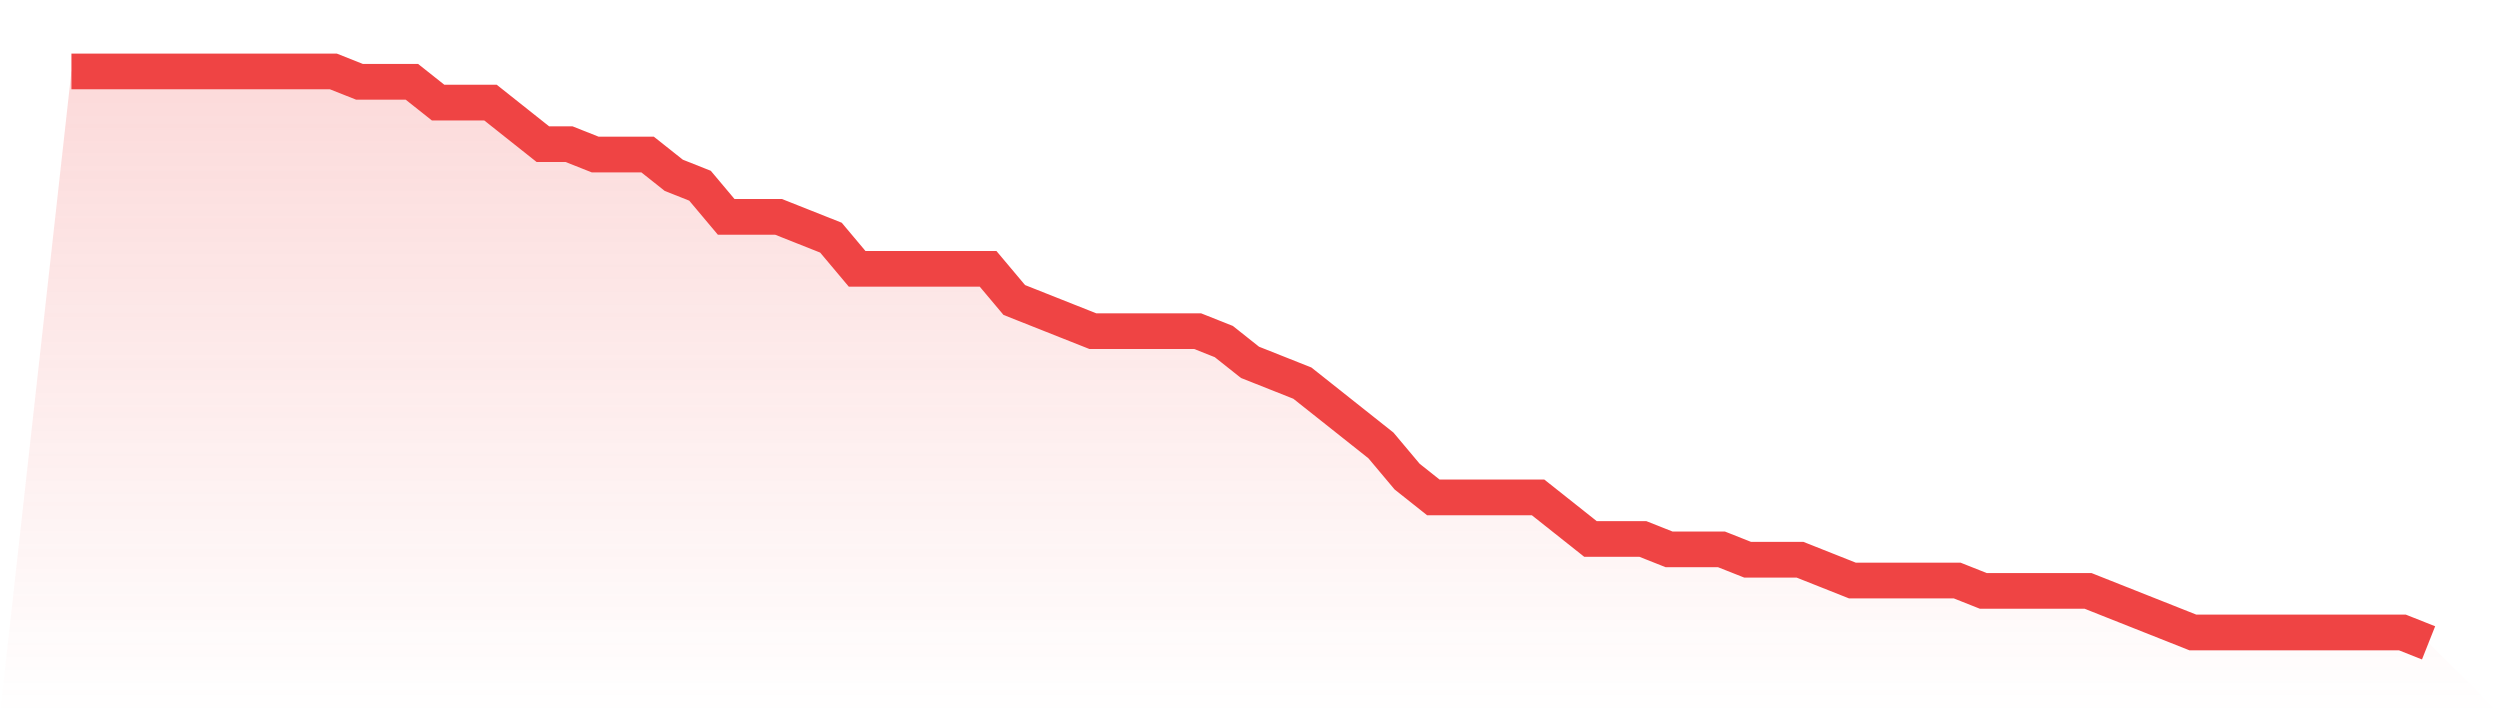
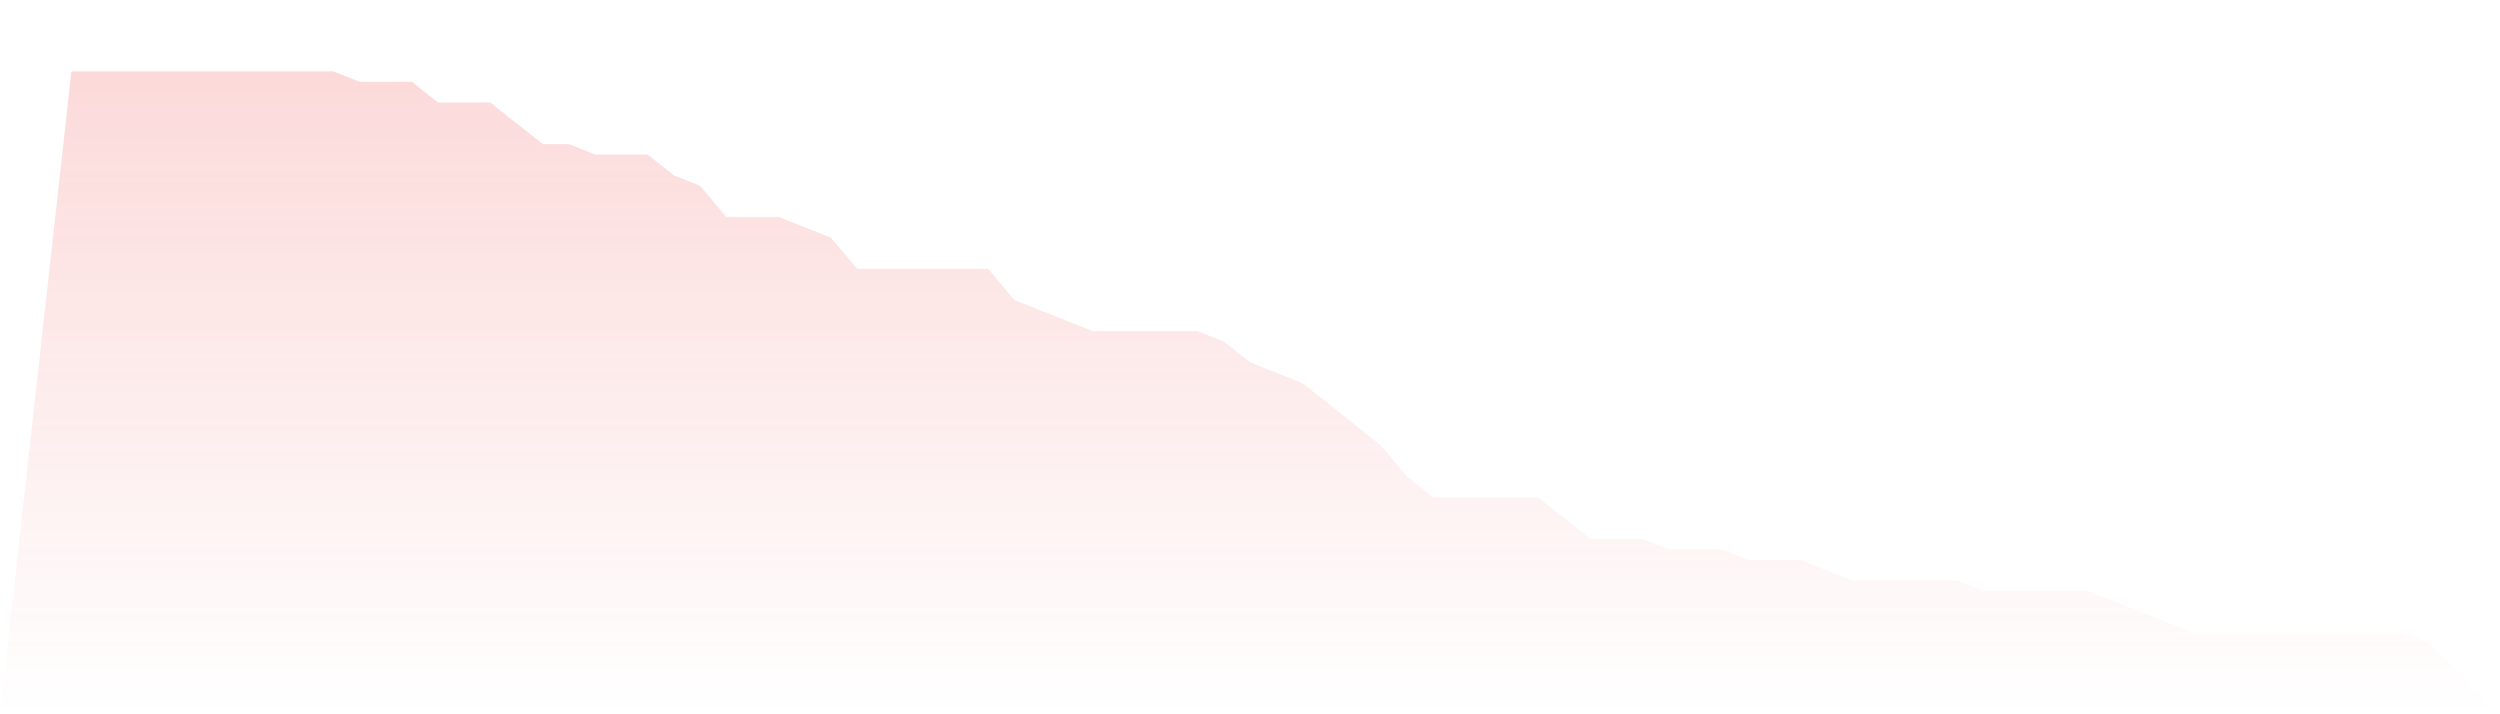
<svg xmlns="http://www.w3.org/2000/svg" viewBox="0 0 140 40">
  <defs>
    <linearGradient id="gradient" x1="0" x2="0" y1="0" y2="1">
      <stop offset="0%" stop-color="#ef4444" stop-opacity="0.2" />
      <stop offset="100%" stop-color="#ef4444" stop-opacity="0" />
    </linearGradient>
  </defs>
  <path d="M4,4 L4,4 L5.467,4 L6.933,4 L8.4,4 L9.867,4 L11.333,4 L12.8,4 L14.267,4 L15.733,4 L17.2,4 L18.667,4 L20.133,4.582 L21.6,4.582 L23.067,4.582 L24.533,5.745 L26,5.745 L27.467,5.745 L28.933,6.909 L30.4,8.073 L31.867,8.073 L33.333,8.655 L34.8,8.655 L36.267,8.655 L37.733,9.818 L39.2,10.4 L40.667,12.145 L42.133,12.145 L43.6,12.145 L45.067,12.727 L46.533,13.309 L48,15.055 L49.467,15.055 L50.933,15.055 L52.4,15.055 L53.867,15.055 L55.333,15.055 L56.8,16.8 L58.267,17.382 L59.733,17.964 L61.2,18.545 L62.667,18.545 L64.133,18.545 L65.6,18.545 L67.067,18.545 L68.533,19.127 L70,20.291 L71.467,20.873 L72.933,21.455 L74.4,22.618 L75.867,23.782 L77.333,24.945 L78.8,26.691 L80.267,27.855 L81.733,27.855 L83.2,27.855 L84.667,27.855 L86.133,27.855 L87.6,29.018 L89.067,30.182 L90.533,30.182 L92,30.182 L93.467,30.764 L94.933,30.764 L96.4,30.764 L97.867,31.345 L99.333,31.345 L100.8,31.345 L102.267,31.927 L103.733,32.509 L105.2,32.509 L106.667,32.509 L108.133,32.509 L109.6,32.509 L111.067,33.091 L112.533,33.091 L114,33.091 L115.467,33.091 L116.933,33.091 L118.4,33.673 L119.867,34.255 L121.333,34.836 L122.8,35.418 L124.267,35.418 L125.733,35.418 L127.2,35.418 L128.667,35.418 L130.133,35.418 L131.6,35.418 L133.067,35.418 L134.533,35.418 L136,36 L140,40 L0,40 z" fill="url(#gradient)" />
-   <path d="M4,4 L4,4 L5.467,4 L6.933,4 L8.4,4 L9.867,4 L11.333,4 L12.8,4 L14.267,4 L15.733,4 L17.2,4 L18.667,4 L20.133,4.582 L21.6,4.582 L23.067,4.582 L24.533,5.745 L26,5.745 L27.467,5.745 L28.933,6.909 L30.4,8.073 L31.867,8.073 L33.333,8.655 L34.8,8.655 L36.267,8.655 L37.733,9.818 L39.2,10.4 L40.667,12.145 L42.133,12.145 L43.6,12.145 L45.067,12.727 L46.533,13.309 L48,15.055 L49.467,15.055 L50.933,15.055 L52.4,15.055 L53.867,15.055 L55.333,15.055 L56.8,16.8 L58.267,17.382 L59.733,17.964 L61.2,18.545 L62.667,18.545 L64.133,18.545 L65.6,18.545 L67.067,18.545 L68.533,19.127 L70,20.291 L71.467,20.873 L72.933,21.455 L74.4,22.618 L75.867,23.782 L77.333,24.945 L78.8,26.691 L80.267,27.855 L81.733,27.855 L83.2,27.855 L84.667,27.855 L86.133,27.855 L87.6,29.018 L89.067,30.182 L90.533,30.182 L92,30.182 L93.467,30.764 L94.933,30.764 L96.4,30.764 L97.867,31.345 L99.333,31.345 L100.8,31.345 L102.267,31.927 L103.733,32.509 L105.2,32.509 L106.667,32.509 L108.133,32.509 L109.6,32.509 L111.067,33.091 L112.533,33.091 L114,33.091 L115.467,33.091 L116.933,33.091 L118.4,33.673 L119.867,34.255 L121.333,34.836 L122.8,35.418 L124.267,35.418 L125.733,35.418 L127.2,35.418 L128.667,35.418 L130.133,35.418 L131.6,35.418 L133.067,35.418 L134.533,35.418 L136,36" fill="none" stroke="#ef4444" stroke-width="2" />
</svg>